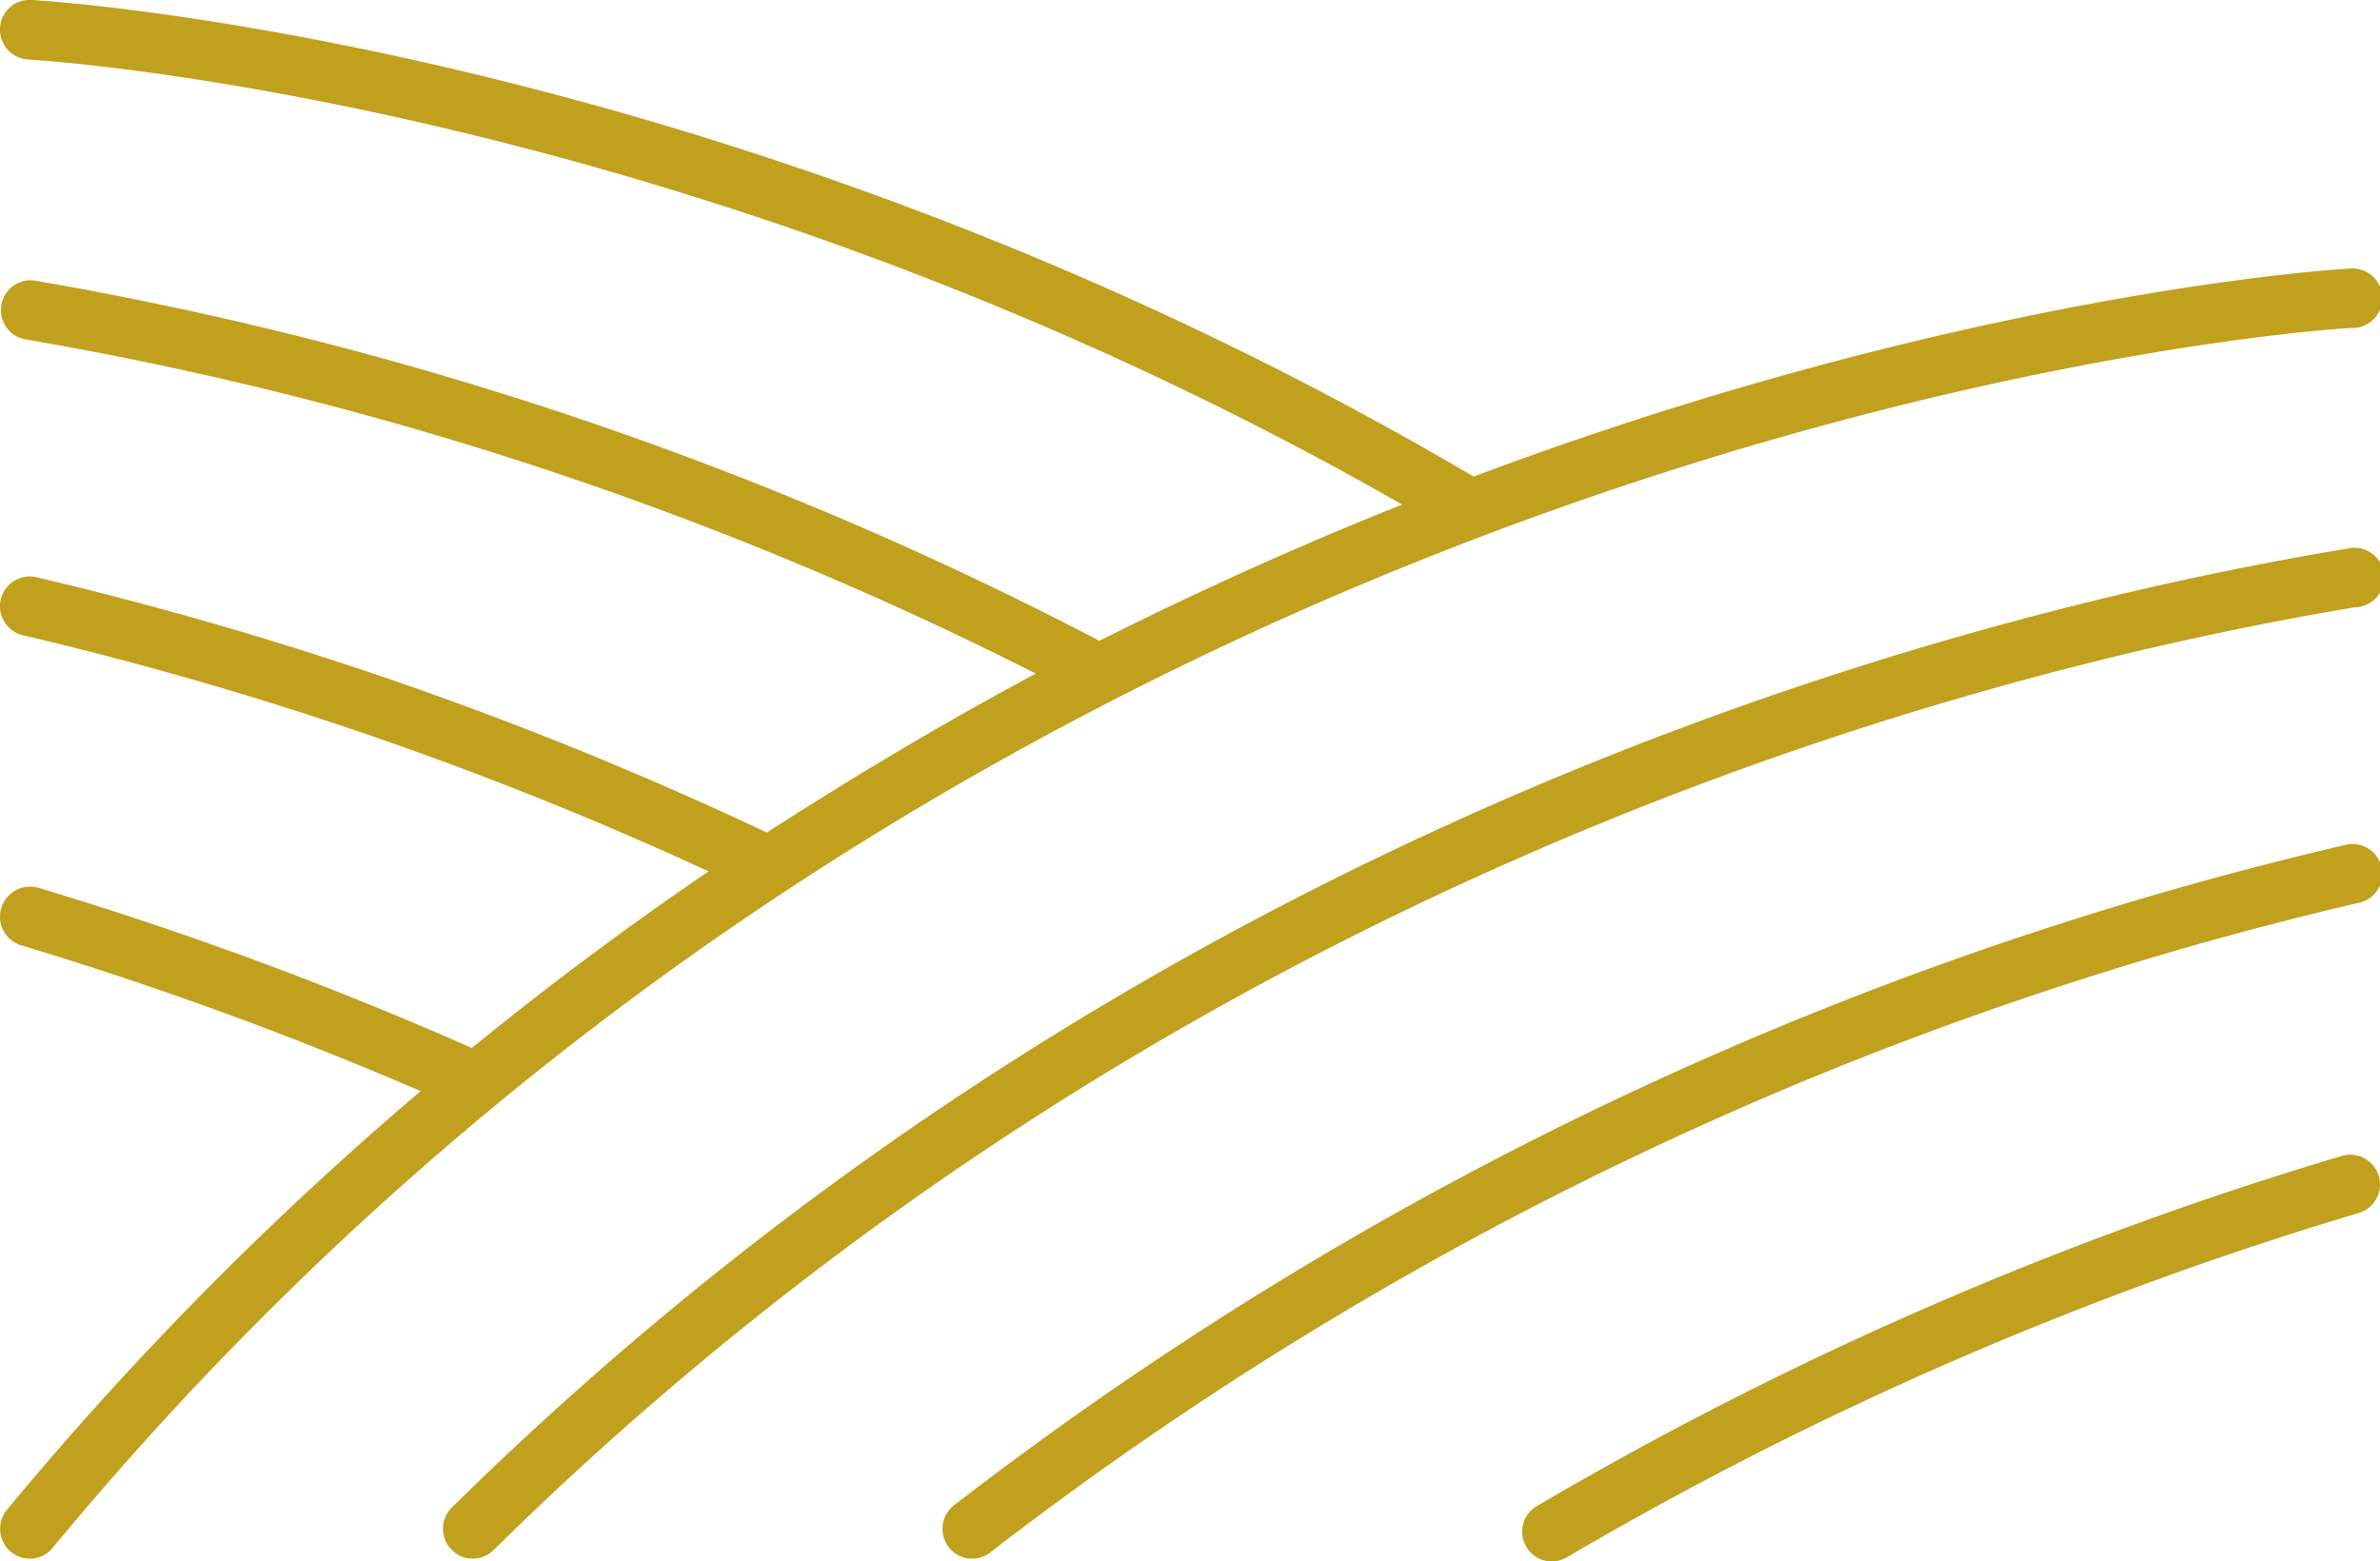
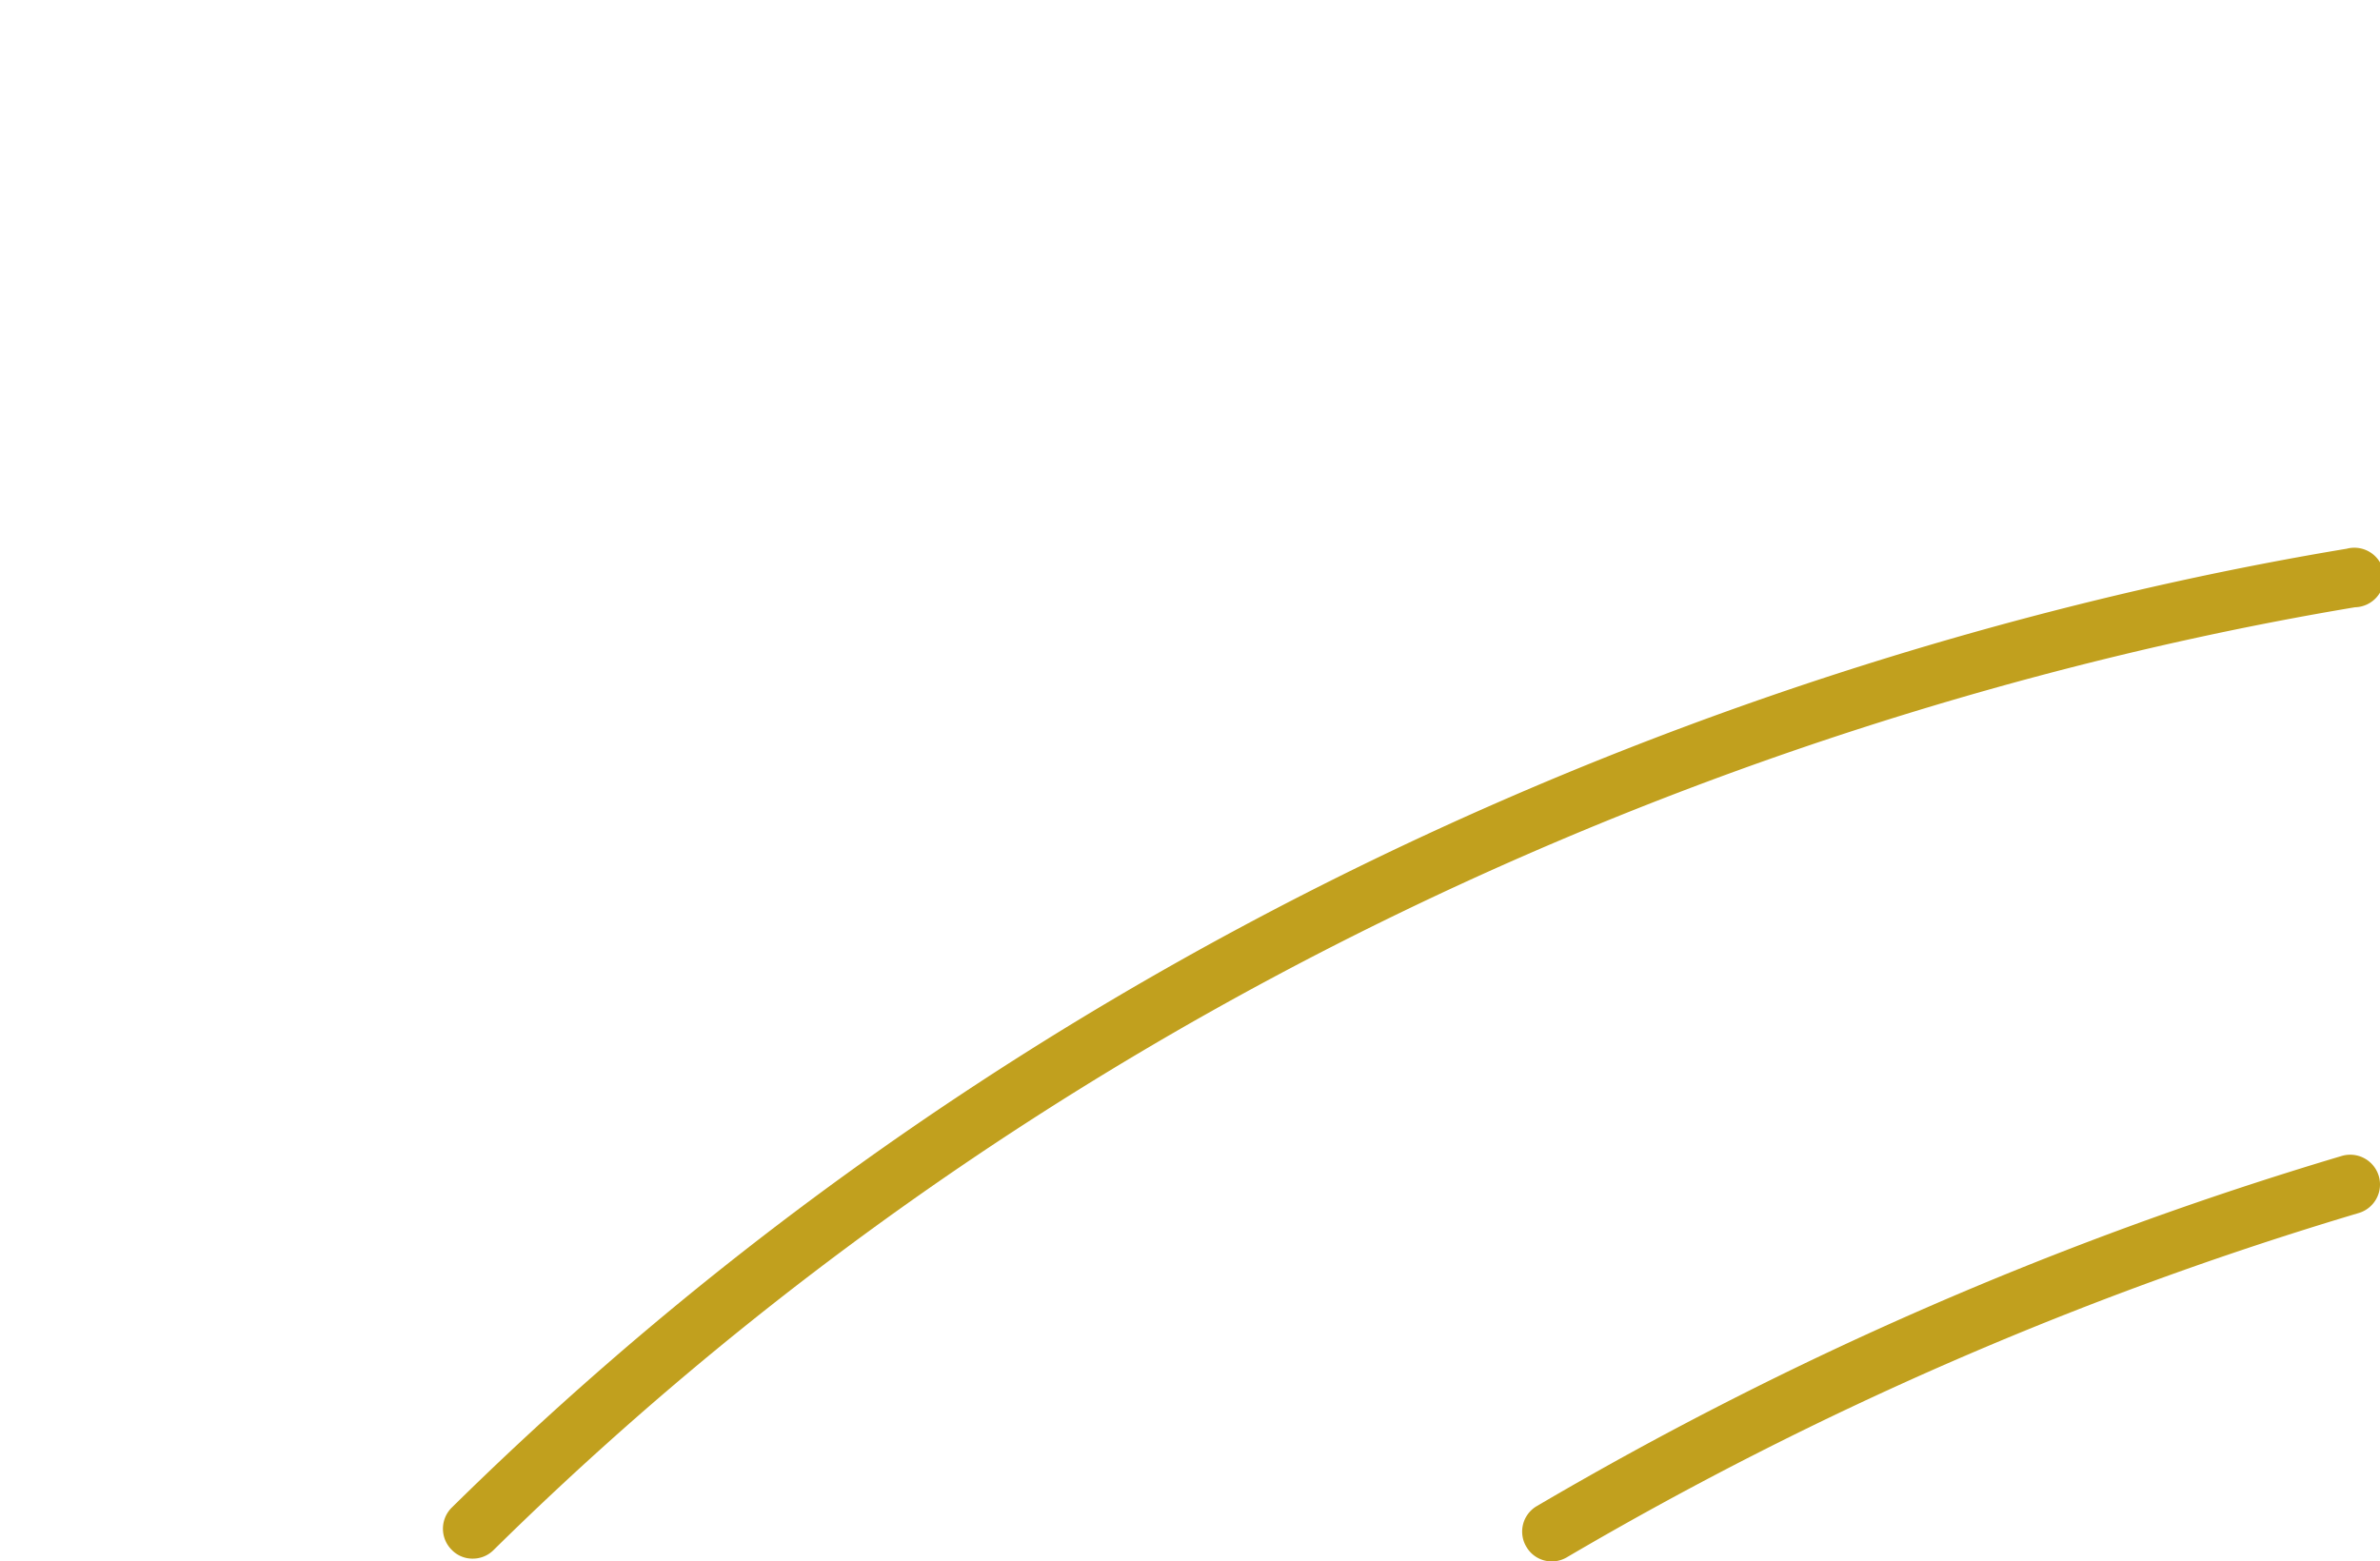
<svg xmlns="http://www.w3.org/2000/svg" viewBox="0 0 94.32 61.89">
  <defs>
    <style>.cls-1{fill:#c1a01e;}</style>
  </defs>
  <g id="Capa_2" data-name="Capa 2">
    <g id="Capa_1-2" data-name="Capa 1">
      <path class="cls-1" d="M93,21.75C76.56,24.48,45,33.06,17.9,59.76a1.18,1.18,0,0,0,0,1.67,1.14,1.14,0,0,0,.84.35,1.16,1.16,0,0,0,.82-.34C46.21,35.19,77.22,26.76,93.33,24.07A1.18,1.18,0,1,0,93,21.75Z" />
-       <path class="cls-1" d="M92.87,33.51A143.46,143.46,0,0,0,37.8,59.67a1.19,1.19,0,0,0-.2,1.66,1.16,1.16,0,0,0,.93.45,1.15,1.15,0,0,0,.72-.25A141.19,141.19,0,0,1,93.41,35.8a1.18,1.18,0,1,0-.54-2.29Z" />
      <path class="cls-1" d="M94.27,46.61a1.18,1.18,0,0,0-1.47-.79A144.3,144.3,0,0,0,60.9,59.7a1.17,1.17,0,0,0-.41,1.61,1.16,1.16,0,0,0,1,.58,1.17,1.17,0,0,0,.6-.16A142.35,142.35,0,0,1,93.48,48.08,1.18,1.18,0,0,0,94.27,46.61Z" />
-       <path class="cls-1" d="M0,1.12A1.19,1.19,0,0,0,1.12,2.36C1.38,2.37,27.4,3.89,55.57,20c-3.85,1.53-7.86,3.32-12,5.4A143.87,143.87,0,0,0,1.37,11.12,1.18,1.18,0,0,0,1,13.45,141.71,141.71,0,0,1,41.05,26.7c-3.52,1.88-7.09,4-10.66,6.3A146.15,146.15,0,0,0,1.45,22.88a1.18,1.18,0,1,0-.54,2.3,142.4,142.4,0,0,1,27.17,9.36c-3.14,2.14-6.27,4.46-9.38,7A146.7,146.7,0,0,0,1.52,35.19,1.19,1.19,0,0,0,.05,36a1.18,1.18,0,0,0,.79,1.47,146.11,146.11,0,0,1,15.83,5.78A133.14,133.14,0,0,0,.27,59.85a1.19,1.19,0,0,0,.16,1.66,1.17,1.17,0,0,0,.75.27,1.15,1.15,0,0,0,.91-.43C39.35,16.26,92.67,13,93.2,13a1.18,1.18,0,1,0-.12-2.35c-.28,0-15.15.91-34.68,8.24C29.08,1.61,1.51,0,1.24,0A1.17,1.17,0,0,0,0,1.12Z" />
    </g>
  </g>
</svg>